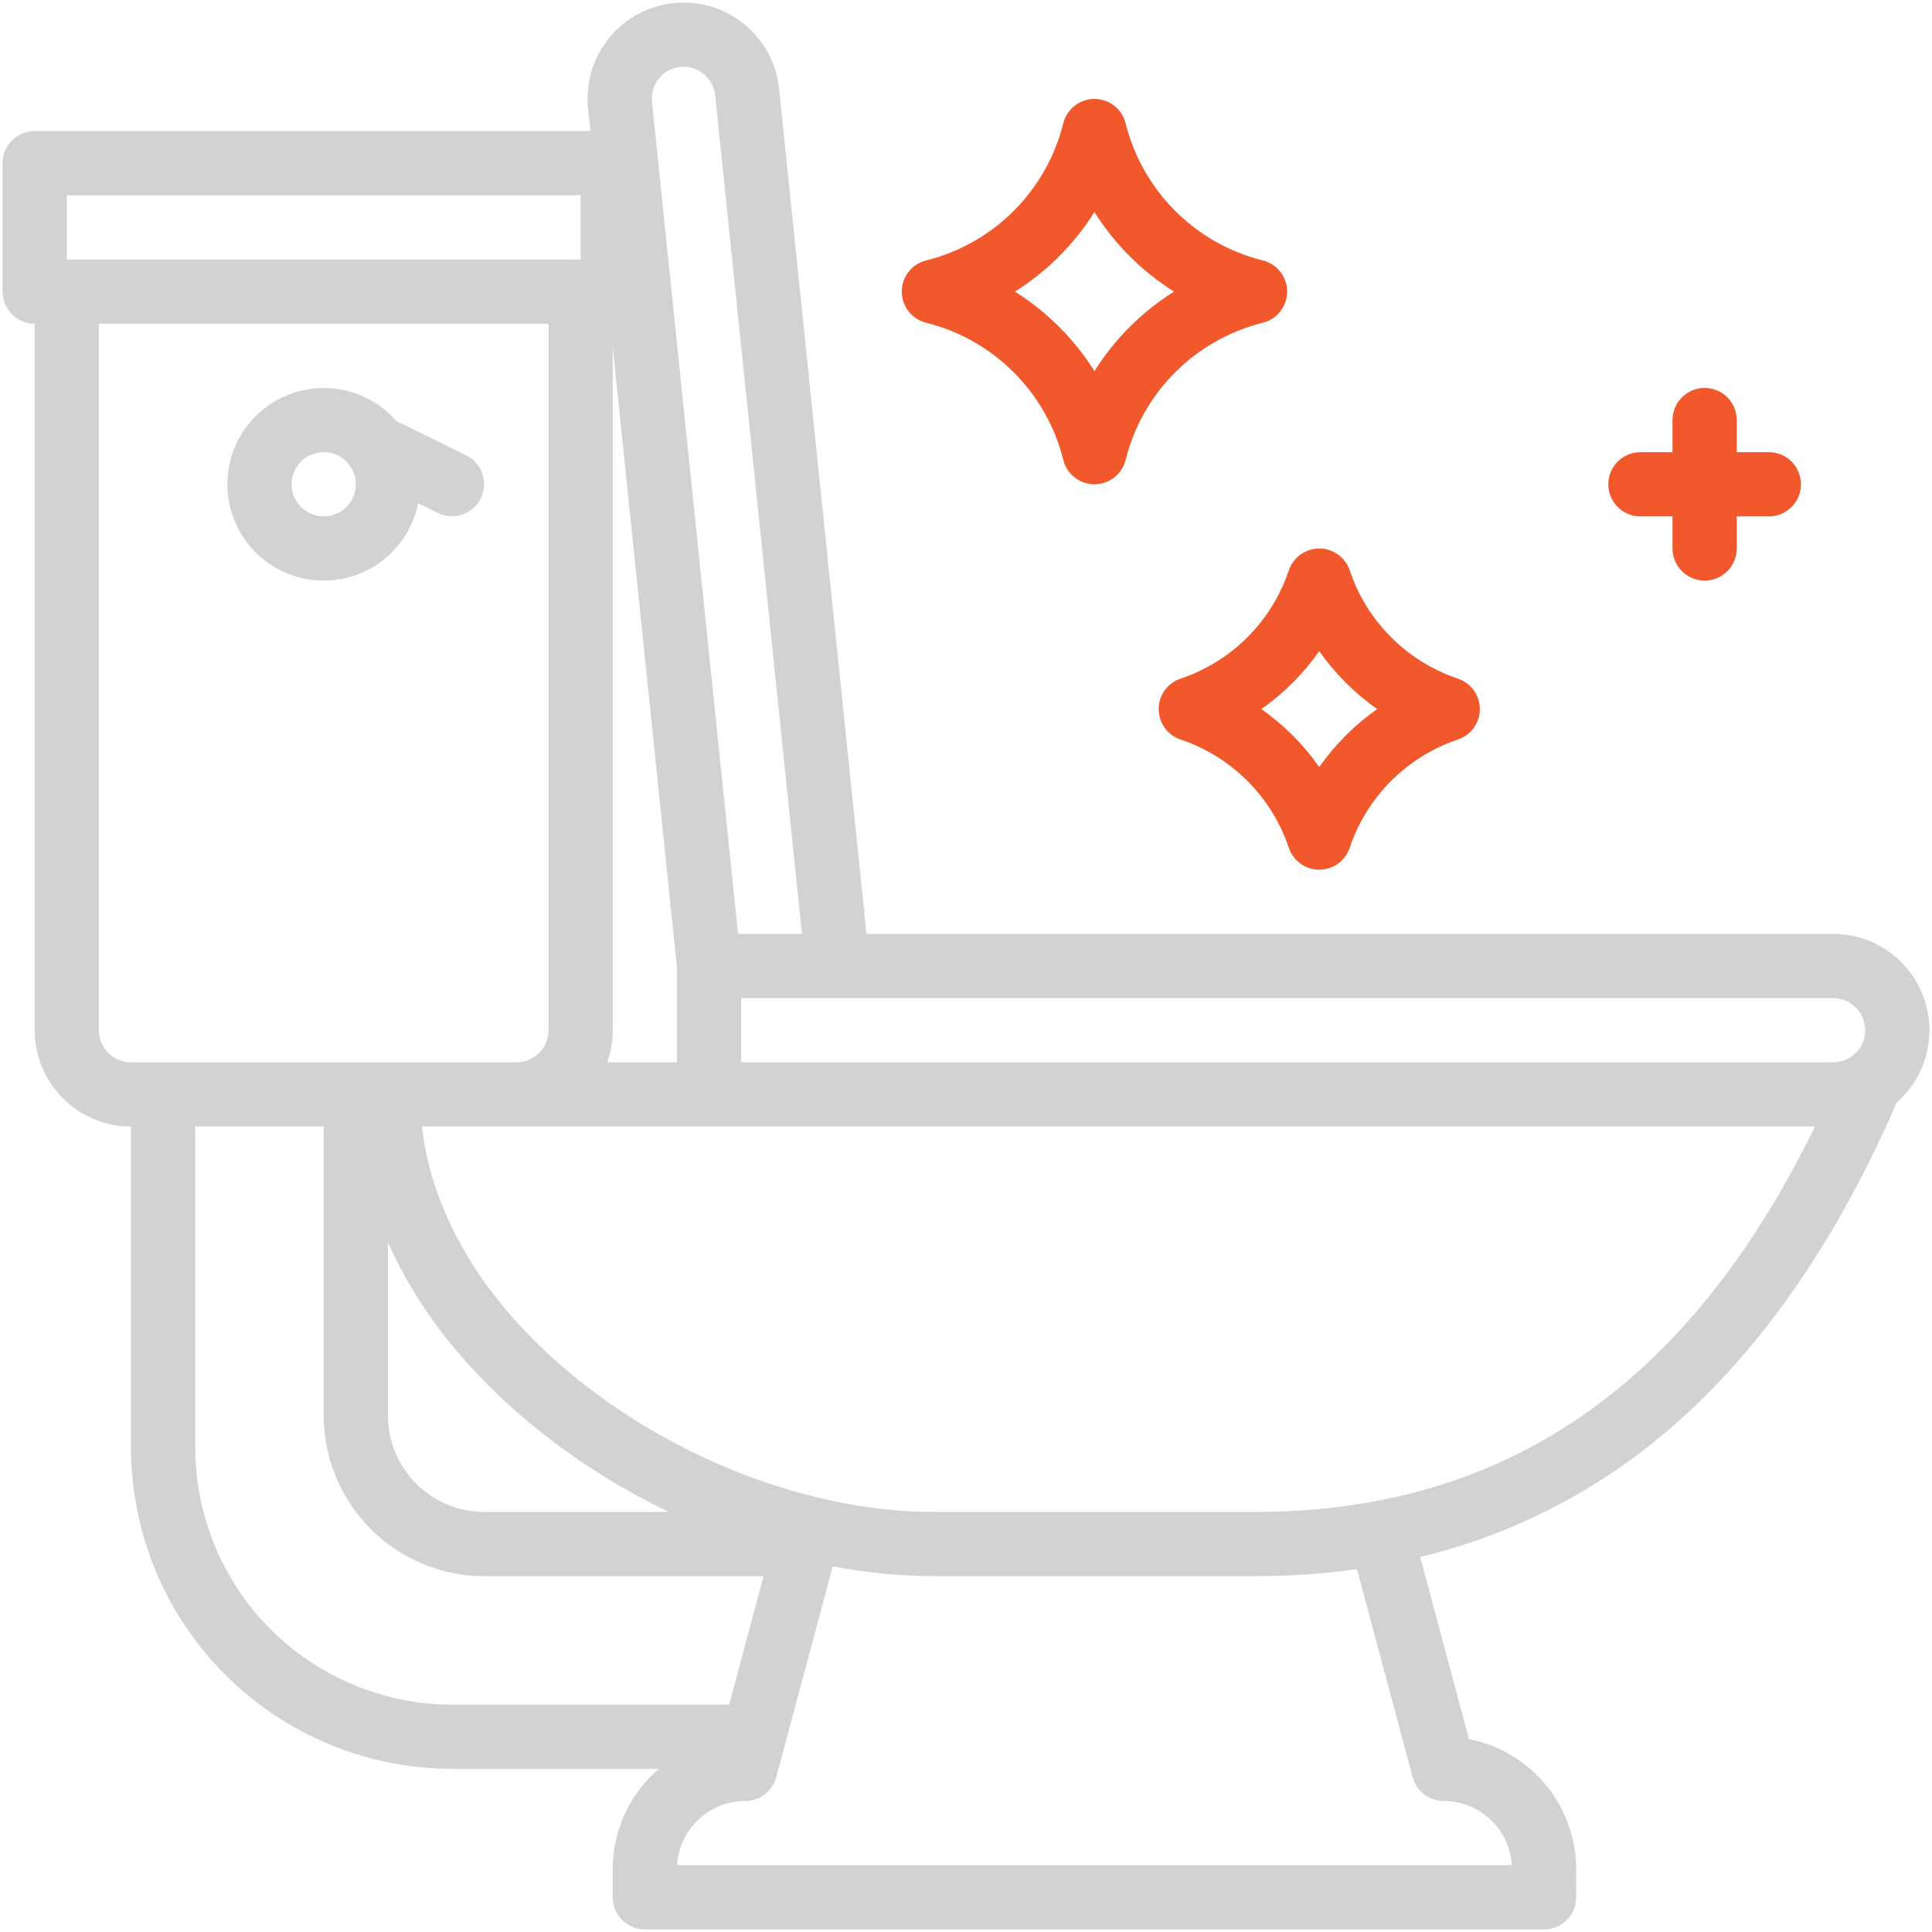
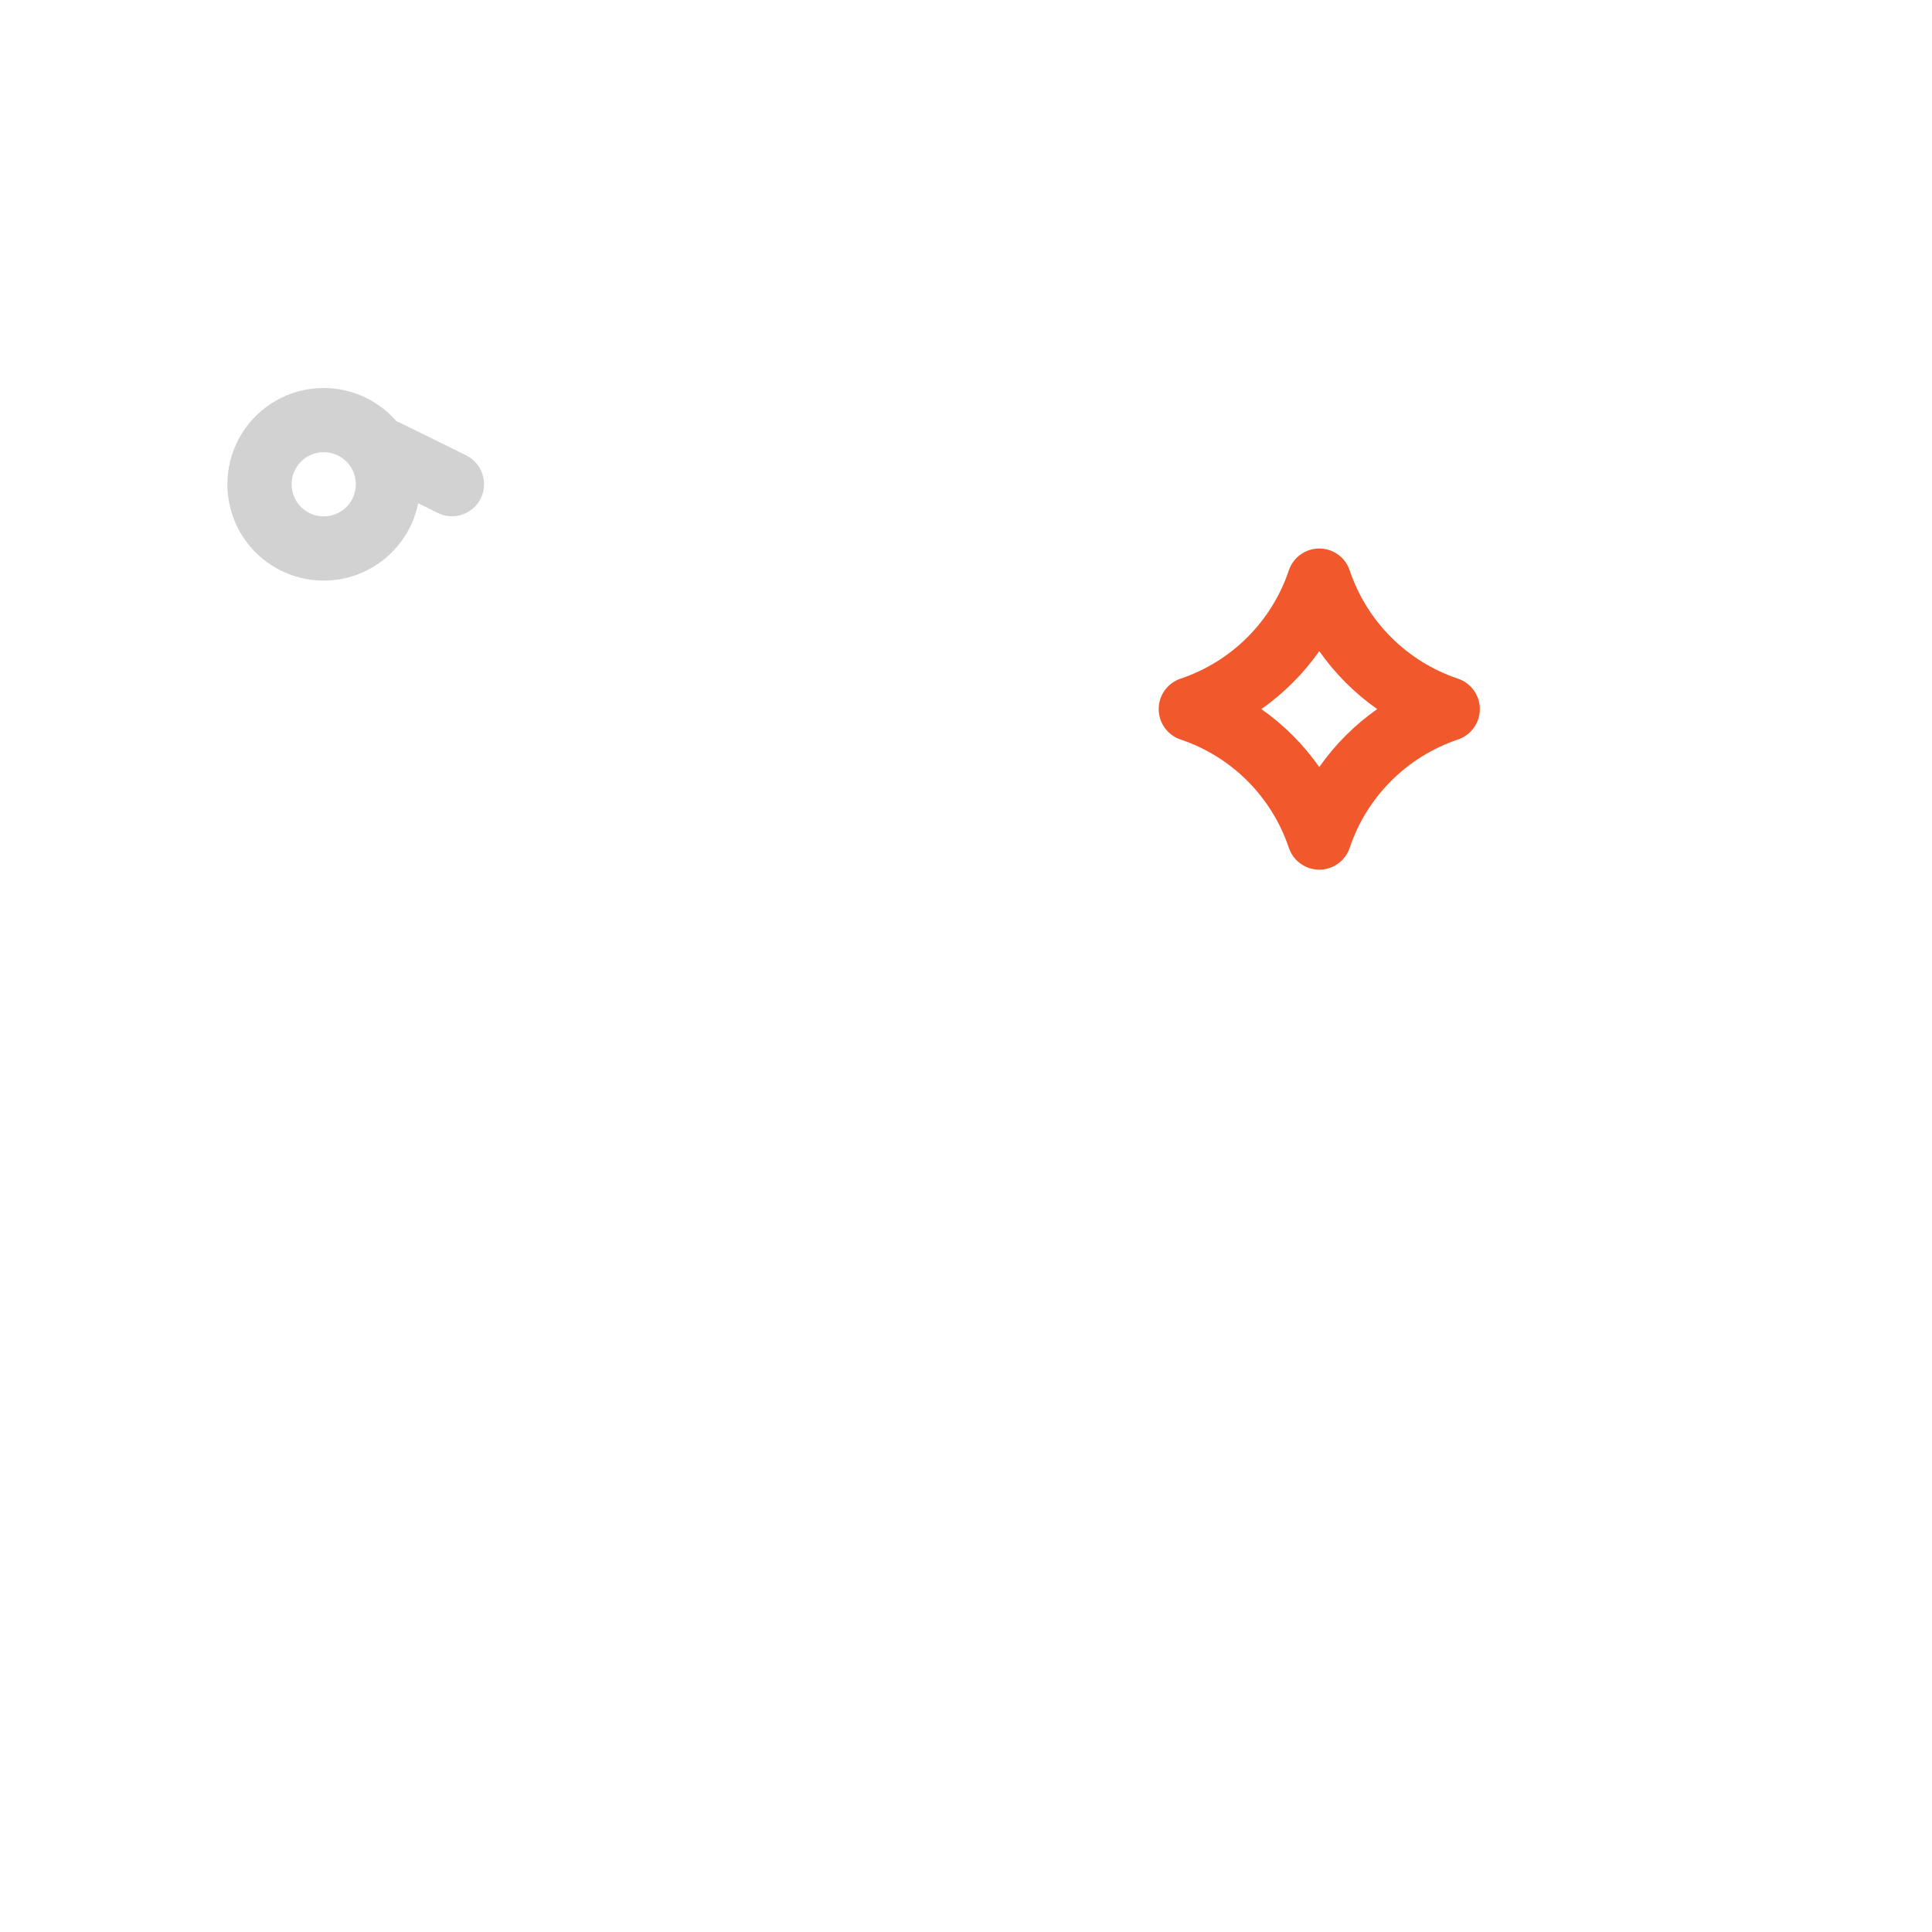
<svg xmlns="http://www.w3.org/2000/svg" width="94" height="94" viewBox="0 0 94 94" fill="none">
-   <path d="M89.188 45.438H42.159L37.905 4.315C37.778 3.083 37.166 1.952 36.205 1.171C35.243 0.389 34.011 0.022 32.778 0.15C31.546 0.277 30.415 0.889 29.634 1.85C28.853 2.812 28.485 4.044 28.613 5.277L28.727 6.375H1.688C1.273 6.375 0.876 6.54 0.583 6.833C0.29 7.126 0.125 7.523 0.125 7.937V14.188C0.125 14.602 0.29 14.999 0.583 15.292C0.876 15.585 1.273 15.75 1.688 15.75V50.125C1.689 51.368 2.183 52.559 3.062 53.438C3.941 54.317 5.132 54.811 6.375 54.812V70.438C6.38 74.58 8.027 78.552 10.957 81.481C13.886 84.41 17.857 86.058 22 86.062H32.056C31.352 86.666 30.787 87.416 30.4 88.258C30.013 89.101 29.812 90.018 29.812 90.945V92.312C29.812 92.727 29.977 93.124 30.27 93.417C30.563 93.71 30.961 93.875 31.375 93.875H75.125C75.539 93.875 75.937 93.71 76.23 93.417C76.523 93.124 76.688 92.727 76.688 92.312V90.945C76.686 89.45 76.165 88.001 75.214 86.847C74.263 85.693 72.94 84.905 71.473 84.617L69.099 75.756C72.922 74.836 76.517 73.144 79.663 70.785C84.709 67.003 88.921 61.315 92.181 53.877C92.211 53.808 92.235 53.737 92.255 53.665C92.978 53.04 93.492 52.209 93.729 51.283C93.966 50.357 93.914 49.381 93.58 48.486C93.246 47.59 92.646 46.818 91.861 46.273C91.076 45.728 90.143 45.437 89.188 45.438ZM90.75 50.125C90.749 50.539 90.585 50.936 90.292 51.229C89.999 51.522 89.602 51.687 89.188 51.688H36.062V48.562H89.188C89.602 48.563 89.999 48.728 90.292 49.021C90.585 49.314 90.749 49.711 90.75 50.125ZM29.812 16.872L32.938 47.081V51.688H29.544C29.722 51.186 29.813 50.657 29.812 50.125V16.872ZM32.111 3.761C32.311 3.538 32.572 3.379 32.861 3.302C33.149 3.225 33.454 3.233 33.739 3.326C34.023 3.419 34.274 3.592 34.462 3.825C34.65 4.057 34.766 4.339 34.797 4.637L39.018 45.438H35.909L31.721 4.955C31.698 4.74 31.721 4.522 31.788 4.316C31.855 4.11 31.965 3.921 32.111 3.761ZM3.25 9.5H28.25V12.625H3.25V9.5ZM4.812 50.125V15.75H26.688V50.125C26.687 50.539 26.522 50.936 26.229 51.229C25.936 51.522 25.539 51.687 25.125 51.688H6.375C5.961 51.687 5.564 51.522 5.271 51.229C4.978 50.936 4.813 50.539 4.812 50.125ZM18.875 60.442C20.412 63.914 23.055 67.164 26.671 69.955C28.499 71.359 30.468 72.568 32.547 73.562H23.562C22.32 73.561 21.128 73.067 20.25 72.188C19.371 71.309 18.876 70.118 18.875 68.875V60.442ZM9.5 70.438V54.812H15.75V68.875C15.752 70.946 16.576 72.932 18.041 74.397C19.505 75.861 21.491 76.685 23.562 76.688H37.151L35.477 82.938H22C18.686 82.934 15.509 81.616 13.165 79.272C10.822 76.929 9.504 73.751 9.5 70.438ZM68.733 86.467C68.822 86.799 69.018 87.093 69.291 87.302C69.564 87.511 69.898 87.625 70.242 87.625C71.089 87.626 71.903 87.95 72.519 88.531C73.135 89.111 73.506 89.905 73.557 90.75H32.943C32.994 89.905 33.365 89.111 33.981 88.531C34.597 87.95 35.411 87.626 36.258 87.625C36.602 87.625 36.936 87.511 37.209 87.302C37.482 87.093 37.678 86.799 37.767 86.467L40.516 76.208C42.138 76.52 43.785 76.681 45.438 76.688H61.062C62.722 76.69 64.379 76.576 66.022 76.346L68.733 86.467ZM61.062 73.562H45.438C39.818 73.562 33.516 71.289 28.58 67.481C23.864 63.842 21.051 59.395 20.527 54.812H88.306C82.148 67.422 73.216 73.562 61.062 73.562Z" fill="#D2D2D2" />
  <path d="M15.75 28.25C16.833 28.248 17.883 27.873 18.72 27.186C19.558 26.5 20.132 25.544 20.346 24.483L21.301 24.96C21.671 25.141 22.098 25.169 22.489 25.037C22.88 24.905 23.202 24.625 23.387 24.256C23.571 23.887 23.602 23.46 23.473 23.069C23.345 22.677 23.066 22.352 22.699 22.165C22.699 22.165 19.385 20.52 19.289 20.494C18.774 19.901 18.12 19.446 17.384 19.172C16.649 18.898 15.856 18.814 15.08 18.926C14.303 19.038 13.567 19.343 12.939 19.814C12.311 20.284 11.811 20.905 11.485 21.619C11.159 22.333 11.018 23.117 11.074 23.9C11.131 24.683 11.383 25.439 11.807 26.099C12.232 26.759 12.815 27.302 13.504 27.677C14.193 28.053 14.965 28.25 15.75 28.25ZM15.75 22C16.059 22 16.361 22.092 16.618 22.263C16.875 22.435 17.075 22.679 17.194 22.965C17.312 23.25 17.343 23.564 17.282 23.867C17.222 24.17 17.073 24.449 16.855 24.667C16.636 24.886 16.358 25.035 16.055 25.095C15.752 25.155 15.438 25.124 15.152 25.006C14.867 24.888 14.623 24.688 14.451 24.43C14.279 24.174 14.188 23.872 14.188 23.562C14.188 23.148 14.353 22.751 14.646 22.458C14.939 22.165 15.336 22 15.75 22Z" fill="#D2D2D2" />
-   <path d="M61.441 15.703C61.779 15.619 62.08 15.424 62.294 15.149C62.508 14.874 62.625 14.536 62.625 14.188C62.625 13.839 62.508 13.501 62.294 13.226C62.08 12.951 61.779 12.756 61.441 12.672C59.827 12.27 58.353 11.436 57.177 10.26C56.001 9.084 55.167 7.61 54.766 5.996C54.681 5.658 54.486 5.358 54.212 5.144C53.937 4.929 53.598 4.813 53.25 4.813C52.901 4.813 52.563 4.929 52.288 5.144C52.014 5.358 51.819 5.658 51.734 5.996C51.333 7.61 50.499 9.084 49.323 10.26C48.147 11.436 46.672 12.27 45.059 12.672C44.721 12.756 44.42 12.951 44.206 13.226C43.992 13.501 43.875 13.839 43.875 14.188C43.875 14.536 43.992 14.874 44.206 15.149C44.42 15.424 44.721 15.619 45.059 15.703C46.672 16.105 48.147 16.939 49.323 18.115C50.499 19.291 51.333 20.765 51.734 22.379C51.819 22.717 52.014 23.017 52.288 23.231C52.563 23.446 52.901 23.562 53.25 23.562C53.598 23.562 53.937 23.446 54.212 23.231C54.486 23.017 54.681 22.717 54.766 22.379C55.167 20.765 56.001 19.291 57.177 18.115C58.353 16.939 59.827 16.105 61.441 15.703ZM53.25 18.058C52.268 16.493 50.944 15.17 49.379 14.188C50.944 13.205 52.268 11.882 53.25 10.317C54.232 11.882 55.556 13.205 57.121 14.188C55.556 15.17 54.232 16.493 53.25 18.058Z" fill="#F1582C" />
  <path d="M70.932 33.018C69.708 32.607 68.596 31.918 67.683 31.005C66.77 30.092 66.081 28.98 65.67 27.756C65.566 27.445 65.367 27.174 65.101 26.982C64.835 26.79 64.516 26.687 64.188 26.687C63.859 26.687 63.54 26.79 63.274 26.982C63.008 27.174 62.809 27.445 62.705 27.756C62.294 28.98 61.605 30.092 60.692 31.005C59.779 31.918 58.667 32.607 57.443 33.018C57.132 33.121 56.862 33.321 56.67 33.587C56.478 33.852 56.375 34.172 56.375 34.5C56.375 34.828 56.478 35.148 56.67 35.413C56.862 35.679 57.132 35.879 57.443 35.982C58.667 36.393 59.779 37.083 60.692 37.995C61.605 38.908 62.294 40.02 62.705 41.244C62.809 41.555 63.008 41.826 63.274 42.018C63.54 42.21 63.859 42.313 64.188 42.313C64.516 42.313 64.835 42.21 65.101 42.018C65.367 41.826 65.566 41.555 65.67 41.244C66.081 40.02 66.77 38.908 67.683 37.995C68.596 37.083 69.708 36.393 70.932 35.982C71.243 35.879 71.513 35.679 71.705 35.413C71.897 35.148 72 34.828 72 34.5C72 34.172 71.897 33.852 71.705 33.587C71.513 33.321 71.243 33.121 70.932 33.018ZM64.188 37.319C63.418 36.223 62.464 35.269 61.369 34.5C62.464 33.731 63.418 32.777 64.188 31.681C64.957 32.777 65.911 33.731 67.007 34.5C65.911 35.269 64.957 36.223 64.188 37.319Z" fill="#F1582C" />
-   <path d="M86.062 22H84.5V20.438C84.5 20.023 84.335 19.626 84.042 19.333C83.749 19.04 83.352 18.875 82.938 18.875C82.523 18.875 82.126 19.04 81.833 19.333C81.54 19.626 81.375 20.023 81.375 20.438V22H79.812C79.398 22 79.001 22.165 78.708 22.458C78.415 22.751 78.25 23.148 78.25 23.562C78.25 23.977 78.415 24.374 78.708 24.667C79.001 24.96 79.398 25.125 79.812 25.125H81.375V26.688C81.375 27.102 81.54 27.499 81.833 27.792C82.126 28.085 82.523 28.25 82.938 28.25C83.352 28.25 83.749 28.085 84.042 27.792C84.335 27.499 84.5 27.102 84.5 26.688V25.125H86.062C86.477 25.125 86.874 24.96 87.167 24.667C87.46 24.374 87.625 23.977 87.625 23.562C87.625 23.148 87.46 22.751 87.167 22.458C86.874 22.165 86.477 22 86.062 22Z" fill="#F1582C" />
</svg>